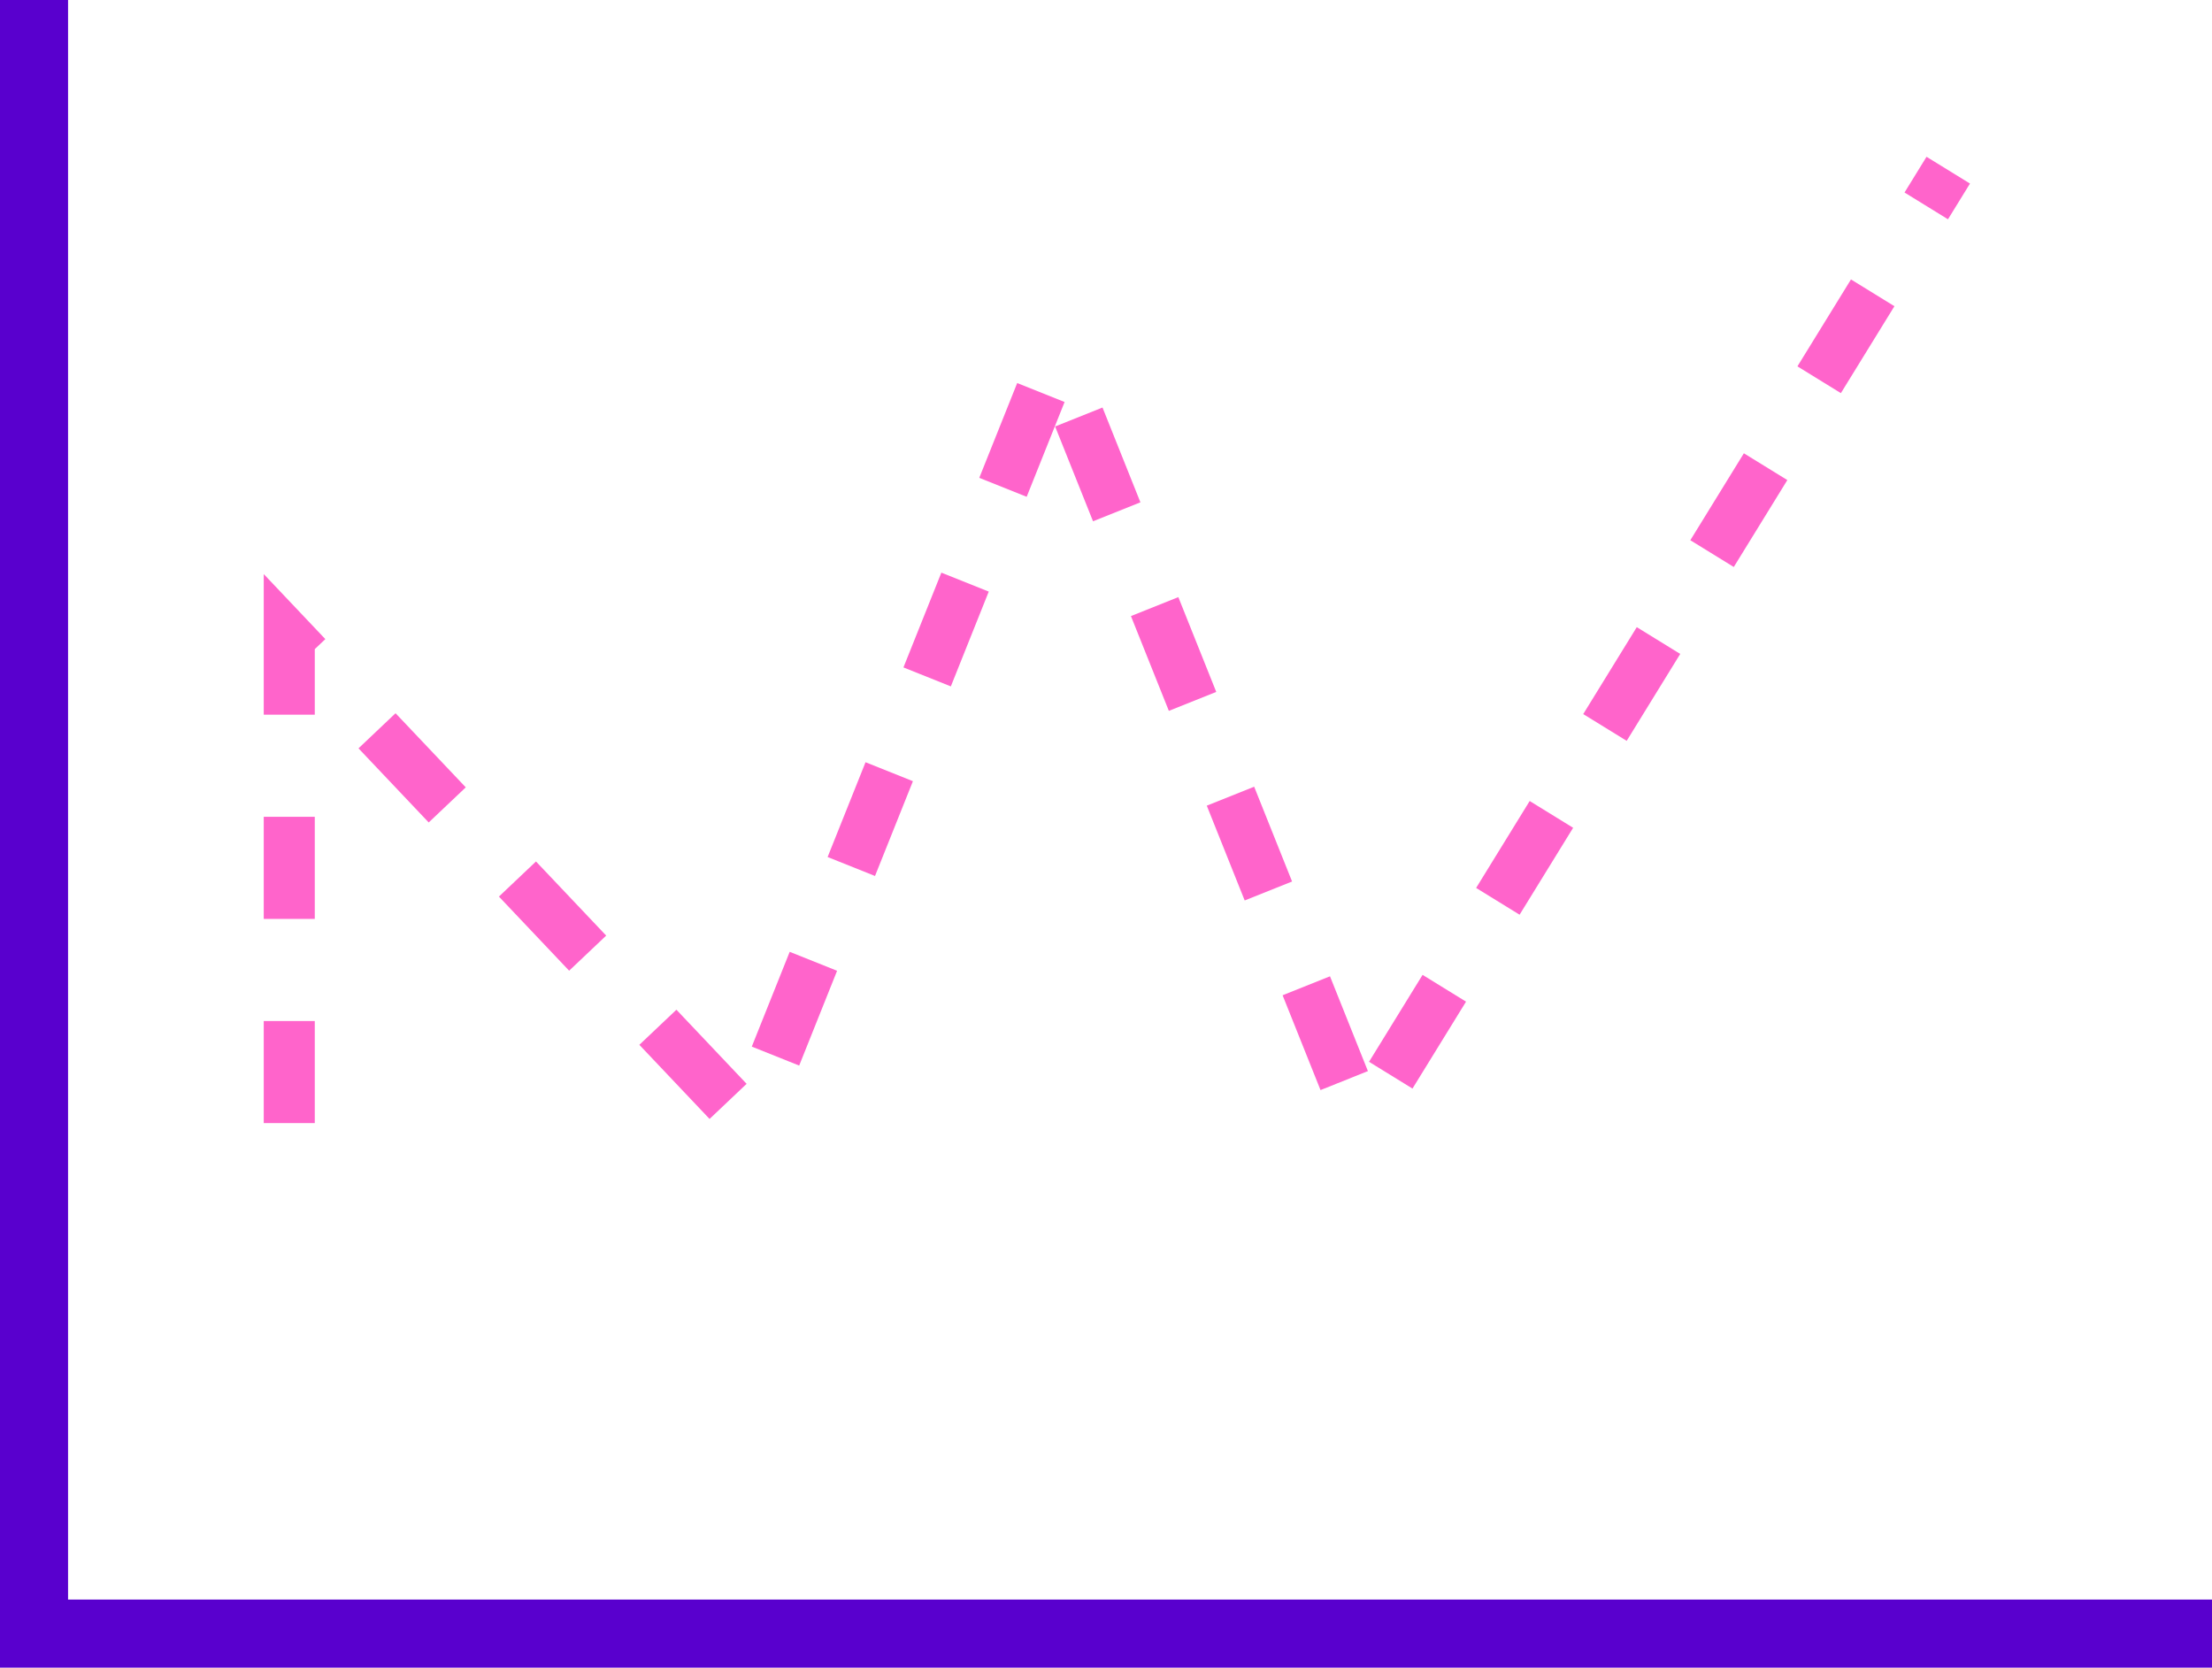
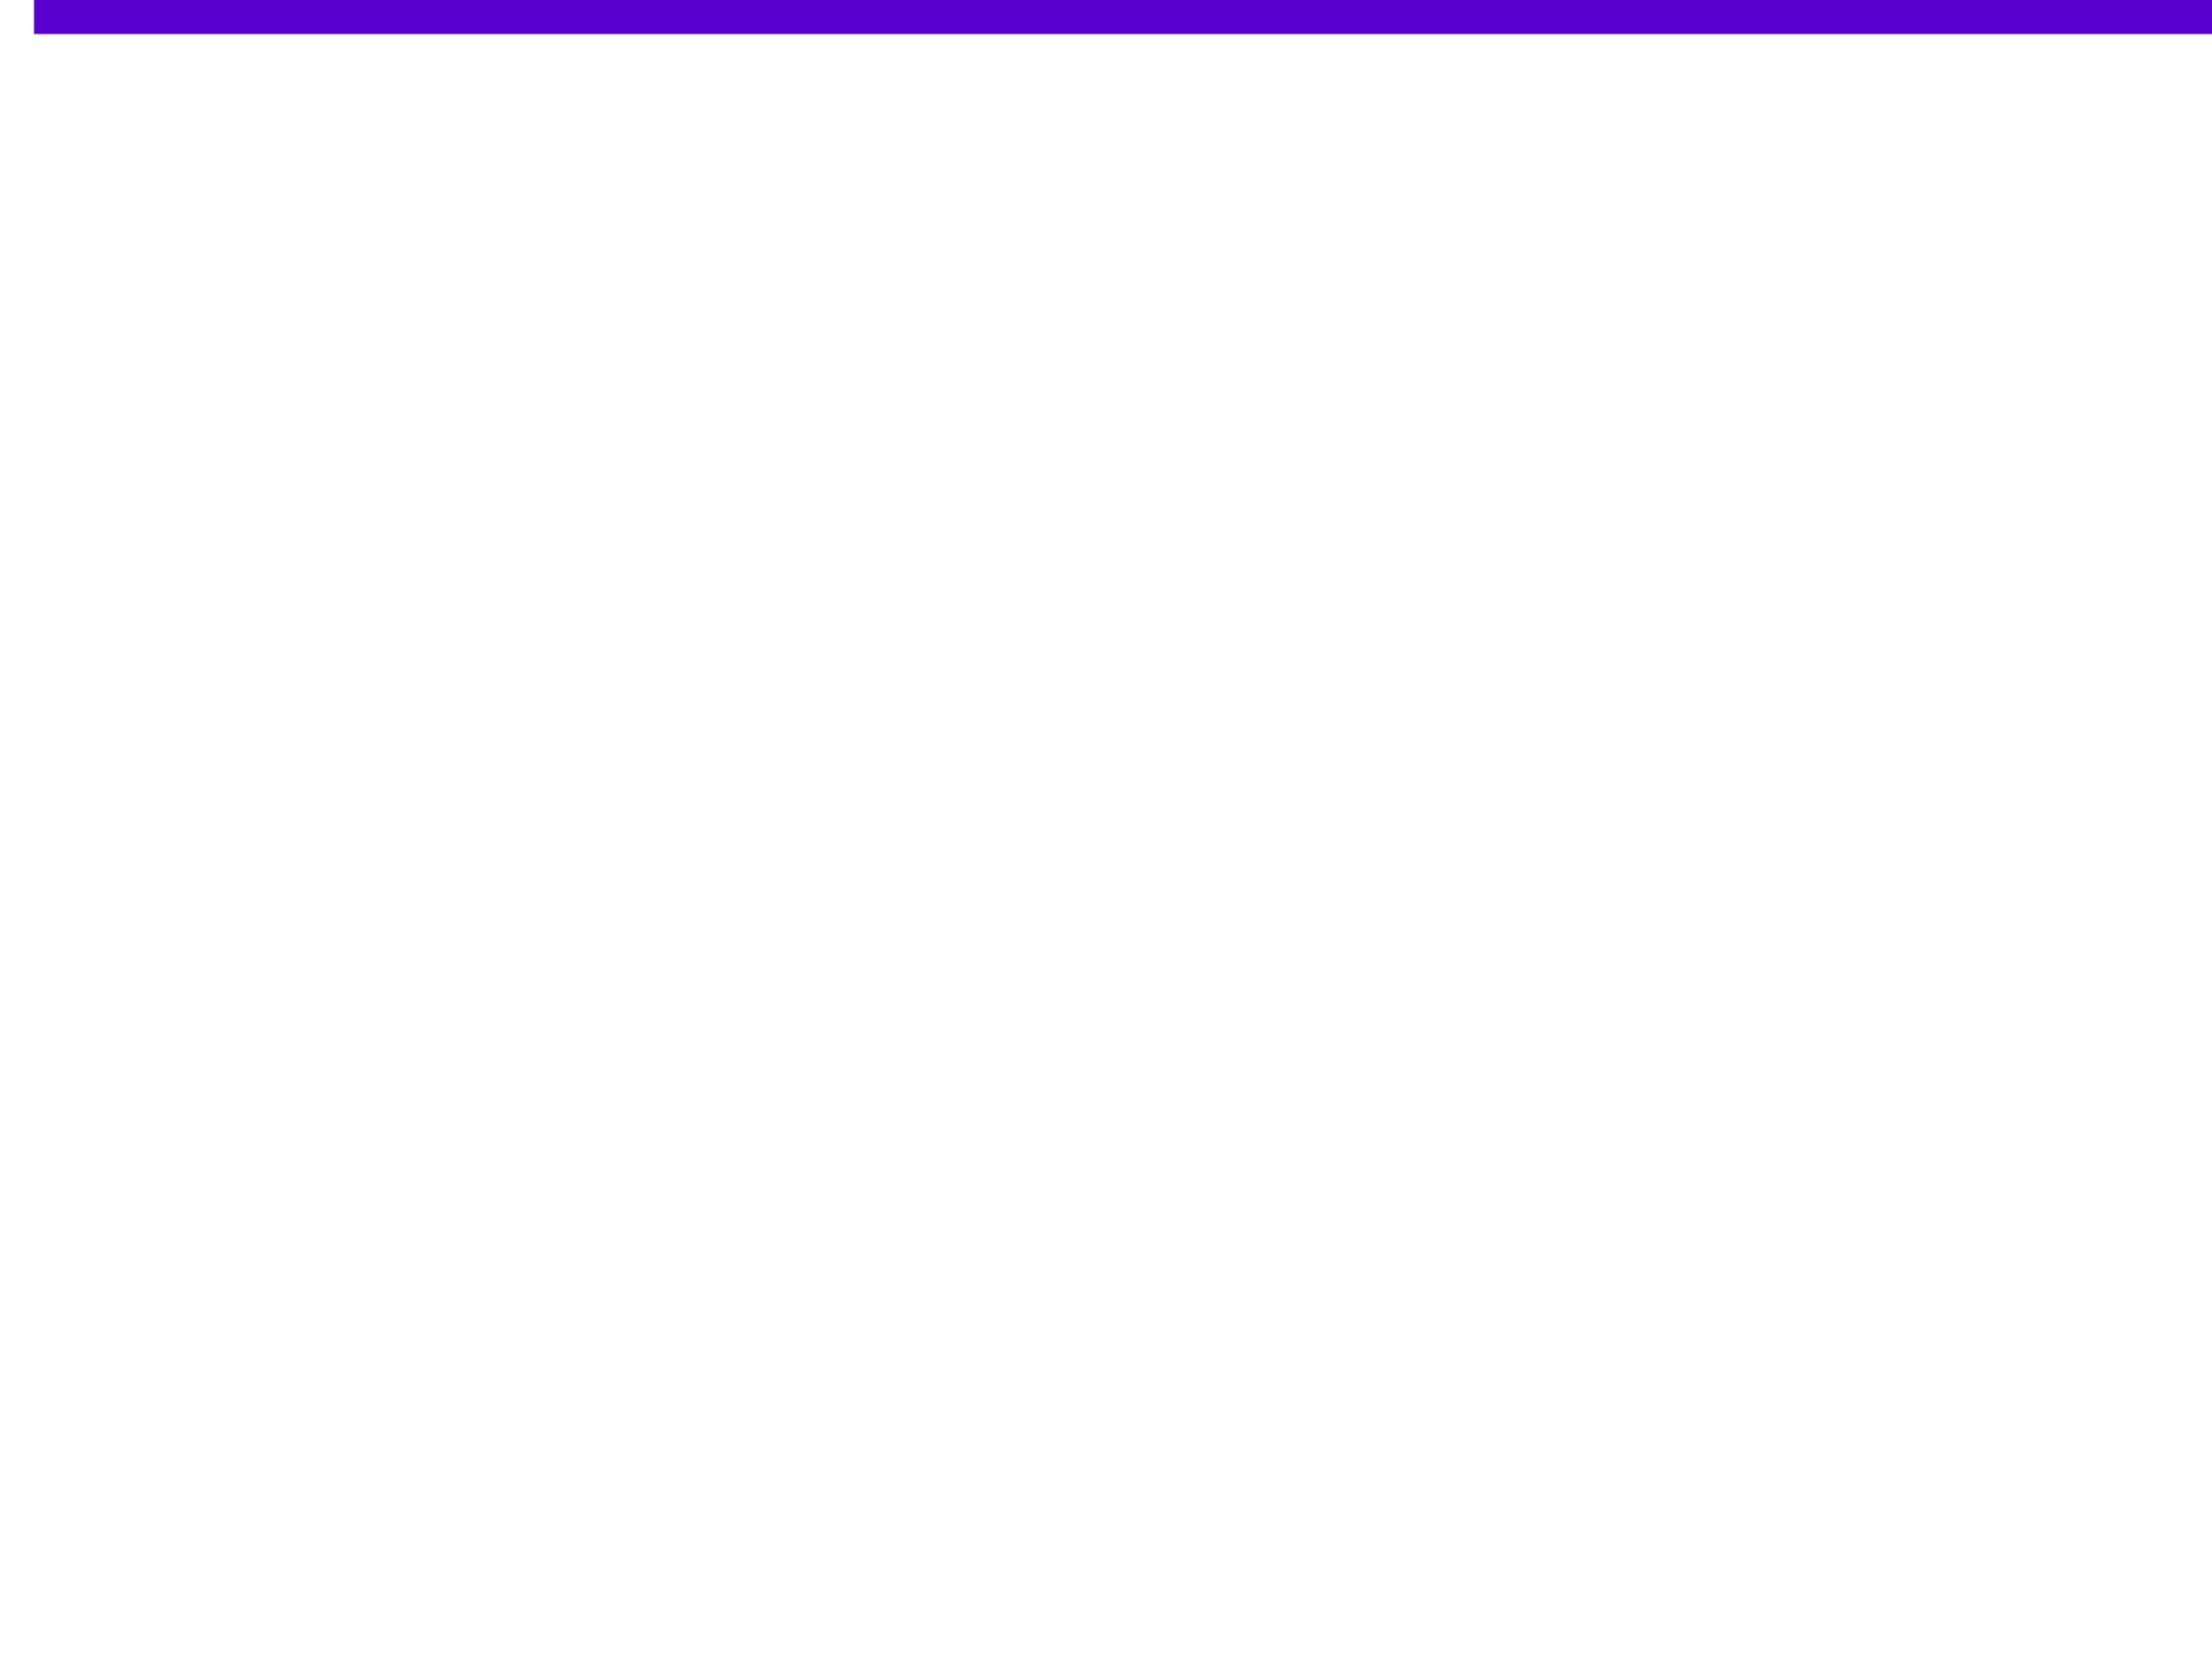
<svg xmlns="http://www.w3.org/2000/svg" width="130" height="98" viewBox="0 0 130 98" fill="none">
-   <path d="M2 0V96H130" stroke="#5900CE" stroke-width="4" />
-   <path d="M17 66V37.5L44 66L62 21L80 66L114.5 10" stroke="#FF64CB" stroke-width="3" stroke-dasharray="6 6" />
+   <path d="M2 0H130" stroke="#5900CE" stroke-width="4" />
</svg>